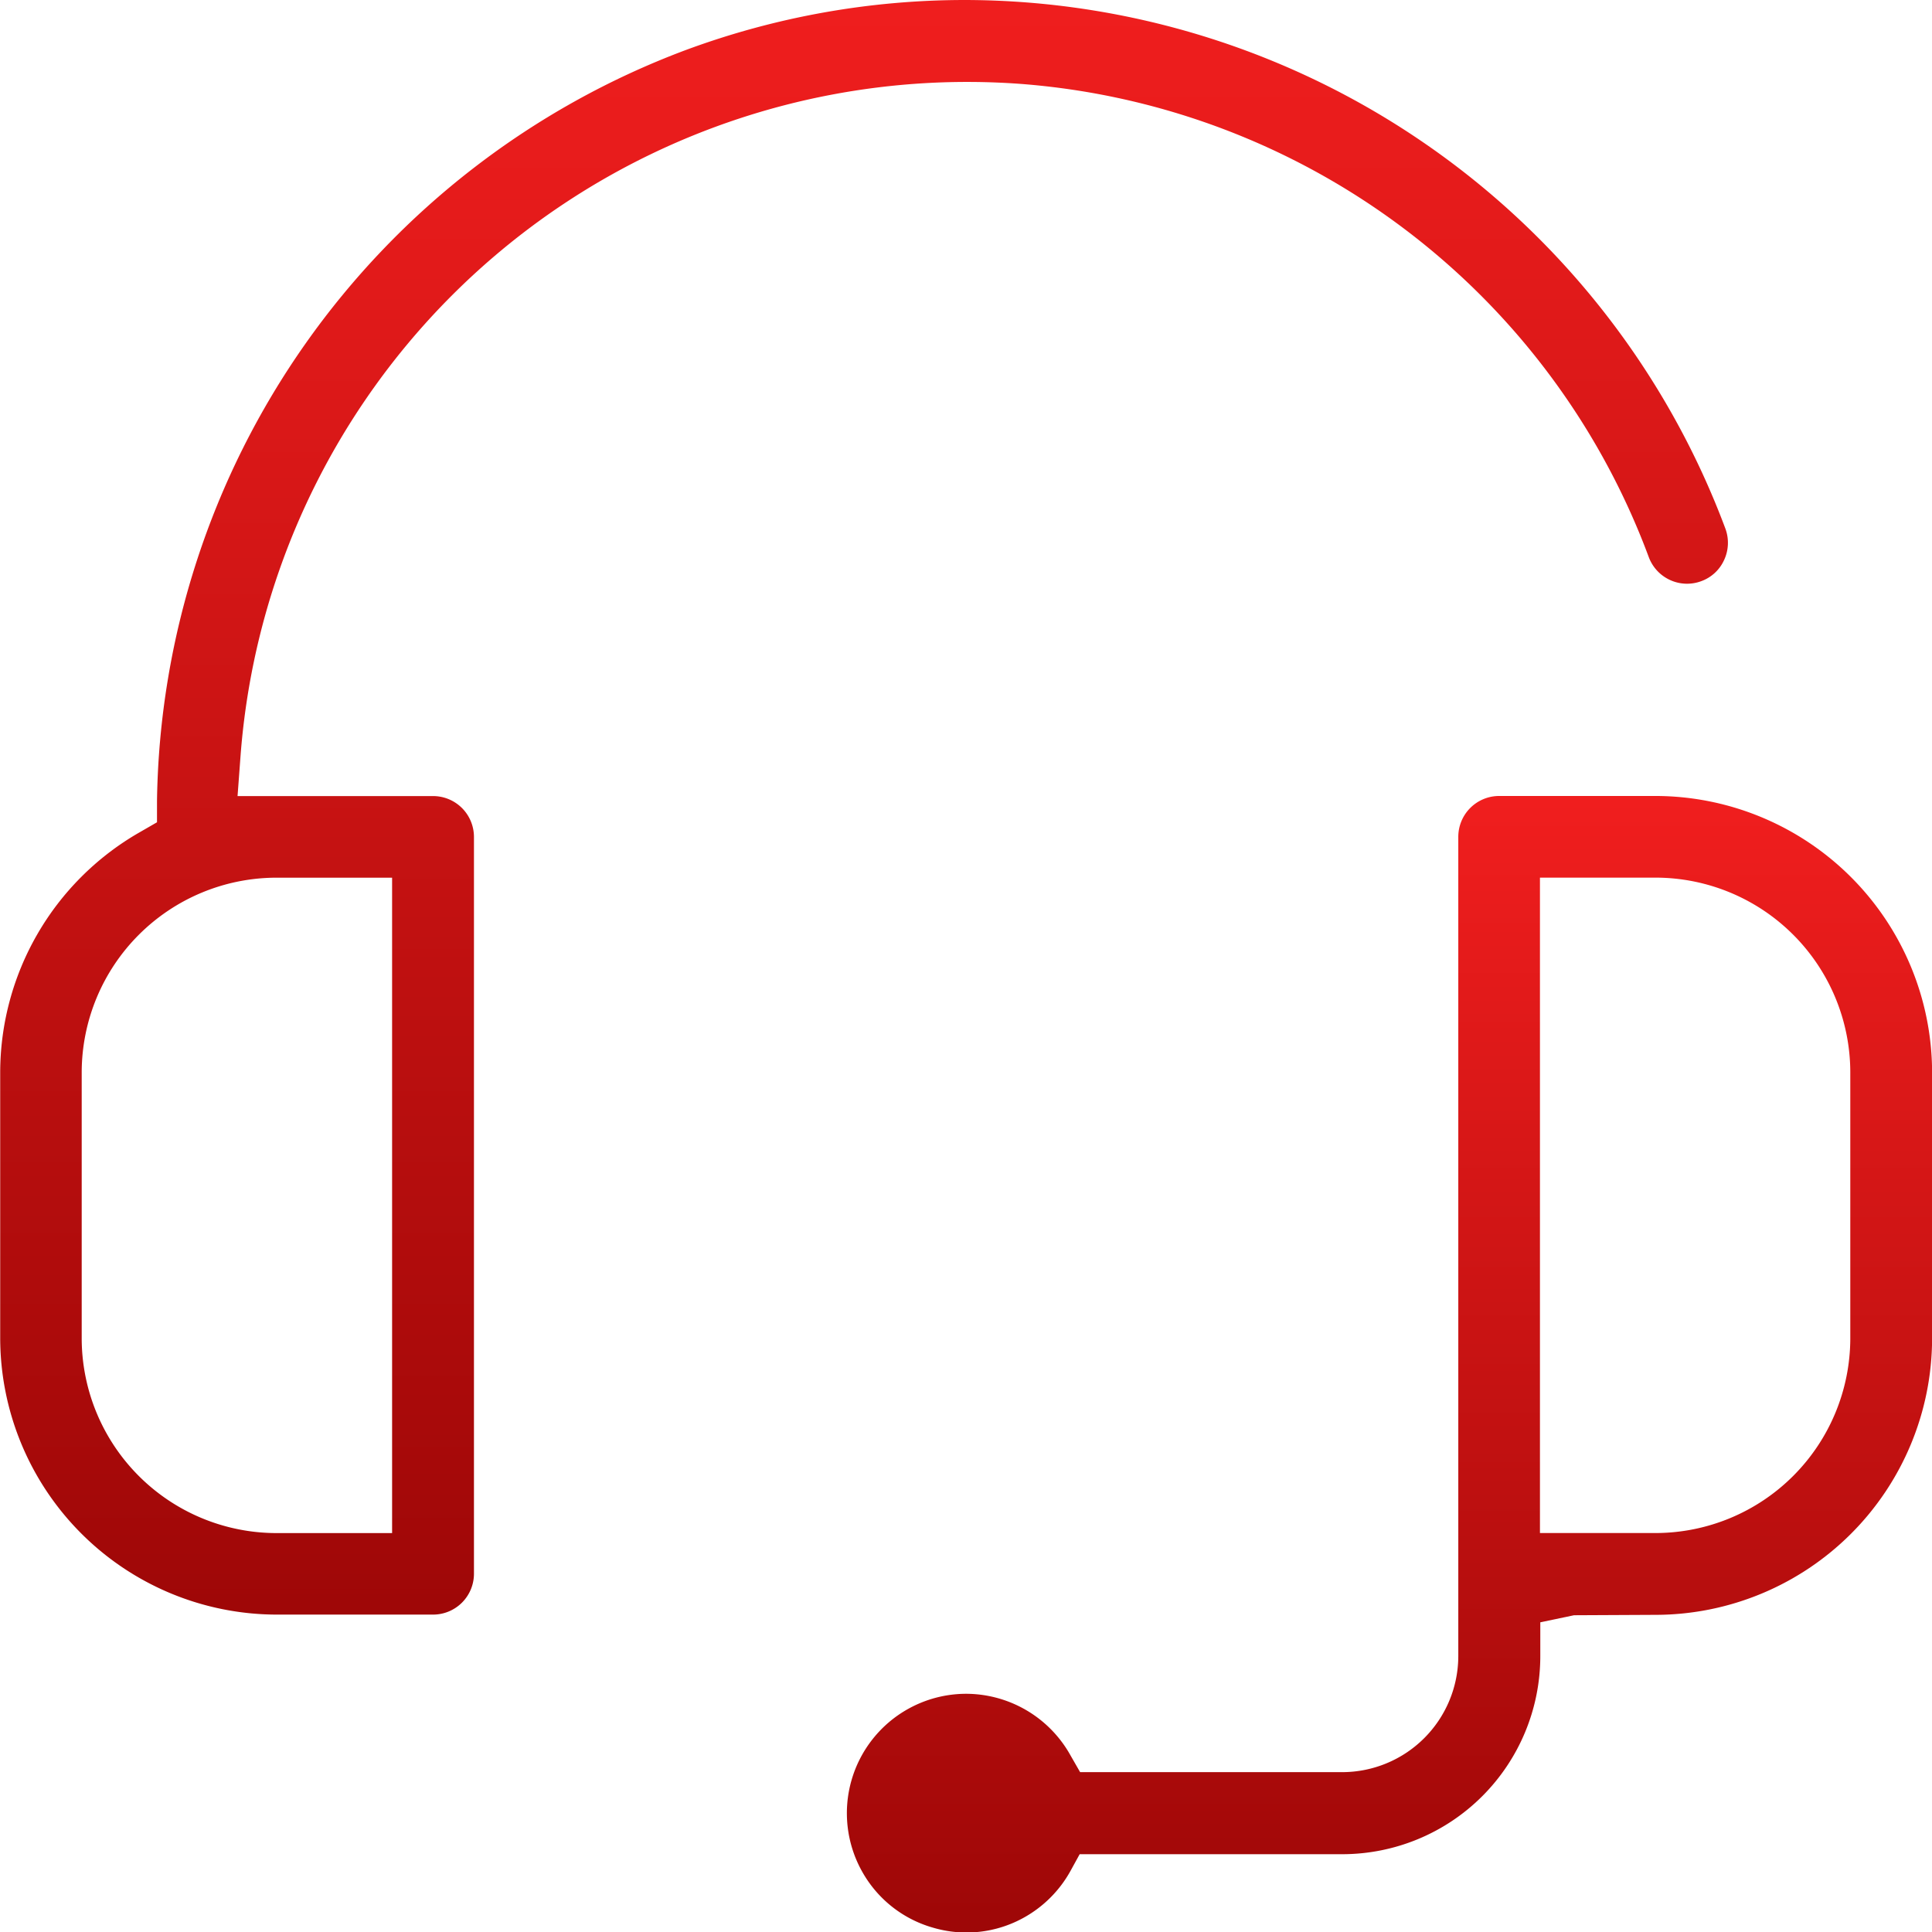
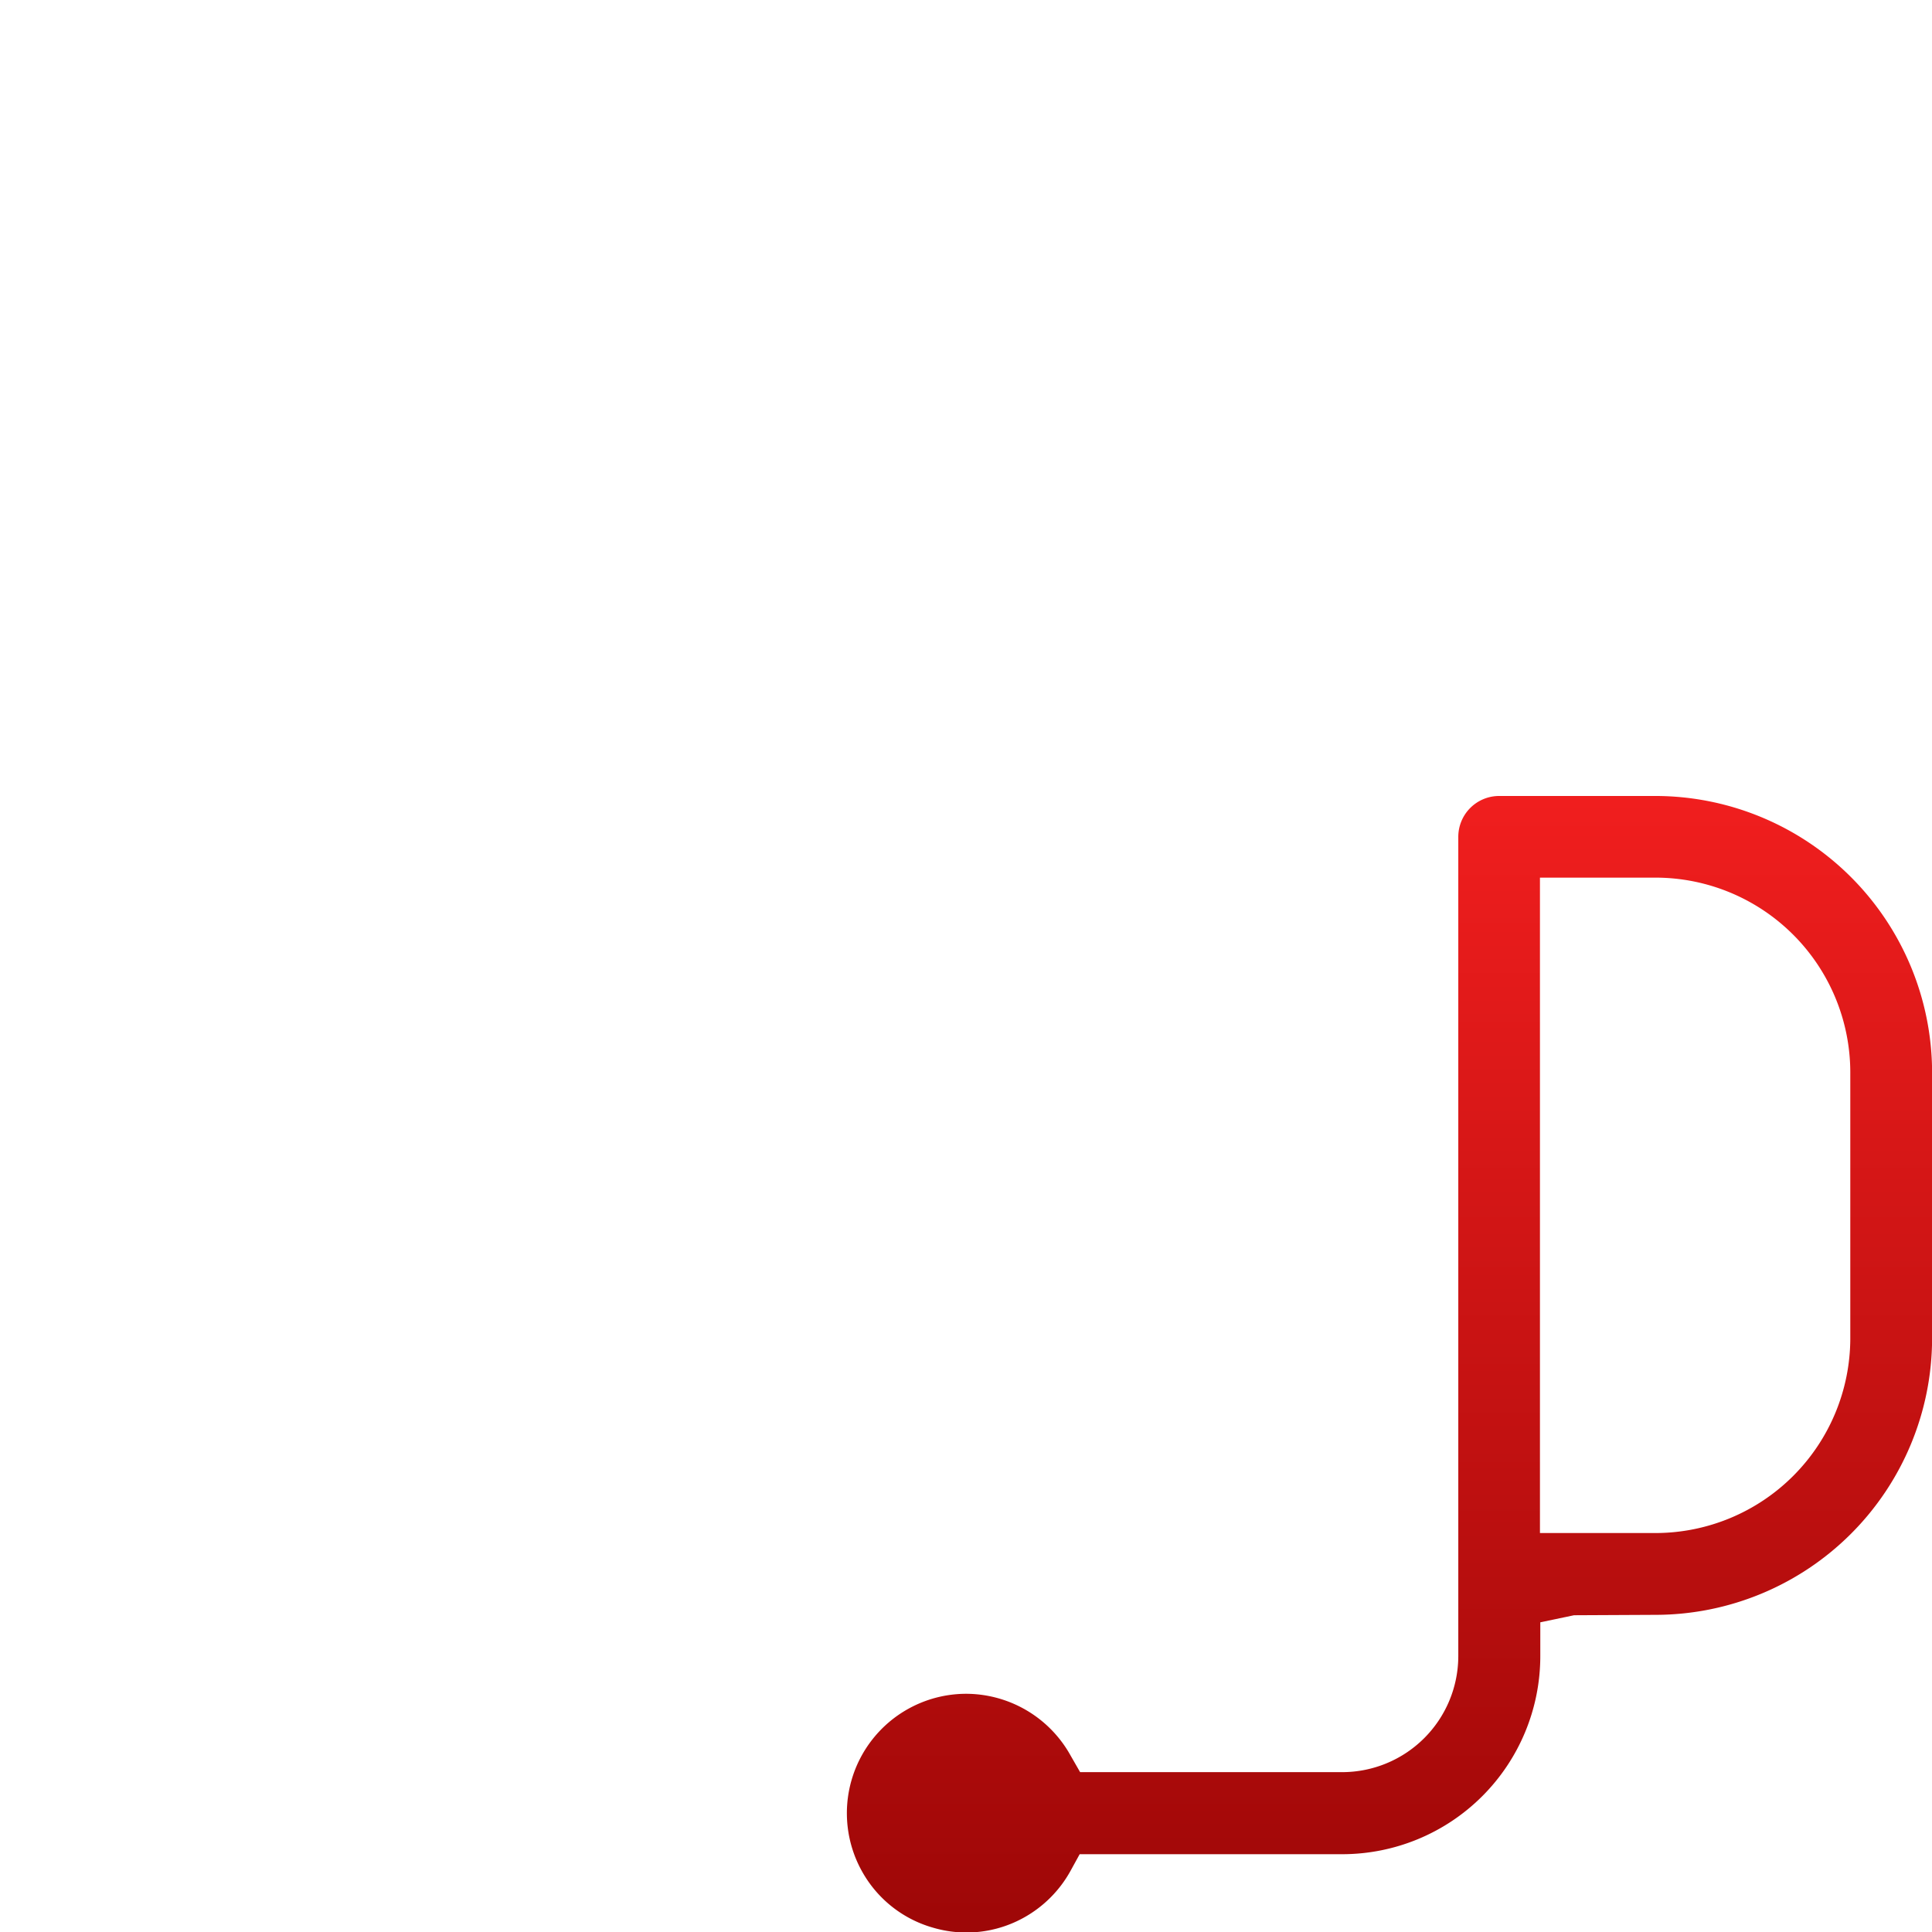
<svg xmlns="http://www.w3.org/2000/svg" width="38.566" height="38.572" viewBox="0 0 38.566 38.572">
  <defs>
    <linearGradient id="linear-gradient" x1="0.5" x2="0.5" y2="1" gradientUnits="objectBoundingBox">
      <stop offset="0" stop-color="#f01e1e" />
      <stop offset="1" stop-color="#9e0707" />
    </linearGradient>
  </defs>
  <g id="Group_4947" data-name="Group 4947" transform="translate(-932.939 136.081)">
-     <path id="Path_7109" data-name="Path 7109" d="M941.581-120.19h-3.9l.06-.807a14.548,14.548,0,0,1,15.562-13.41,14.558,14.558,0,0,1,12.548,9.446.815.815,0,0,0,.423.457.812.812,0,0,0,.625.024.8.8,0,0,0,.457-.424.814.814,0,0,0,.025-.624,16.234,16.234,0,0,0-15.171-10.553,16.053,16.053,0,0,0-5.585,1,16.25,16.25,0,0,0-10.552,14.986l0,.428-.371.214a5.532,5.532,0,0,0-2.759,4.77v5.321a5.527,5.527,0,0,0,5.512,5.511h3.13a.816.816,0,0,0,.815-.815v-14.712A.816.816,0,0,0,941.581-120.19Zm-.815,14.712h-2.315a3.892,3.892,0,0,1-3.881-3.878v-5.325a3.892,3.892,0,0,1,3.881-3.88h2.315Z" fill="url(#linear-gradient)" />
    <path id="Path_7110" data-name="Path 7110" d="M965.994-120.192h-3.131a.816.816,0,0,0-.814.816v16.355a2.32,2.32,0,0,1-2.316,2.315H954.5l-.19-.331a2.39,2.39,0,0,0-2.092-1.233,2.383,2.383,0,0,0-1.148.3,2.383,2.383,0,0,0-.929,3.235,2.358,2.358,0,0,0,1.424,1.134,2.355,2.355,0,0,0,1.81-.2,2.386,2.386,0,0,0,.931-.93l.185-.337h5.244a3.955,3.955,0,0,0,3.951-3.949v-.68l.673-.141,1.637-.008a5.527,5.527,0,0,0,5.511-5.512v-5.321A5.529,5.529,0,0,0,965.994-120.192Zm3.88,10.833a3.892,3.892,0,0,1-3.878,3.88h-2.317v-13.083h2.315a3.891,3.891,0,0,1,3.88,3.879Z" fill="url(#linear-gradient)" />
  </g>
</svg>